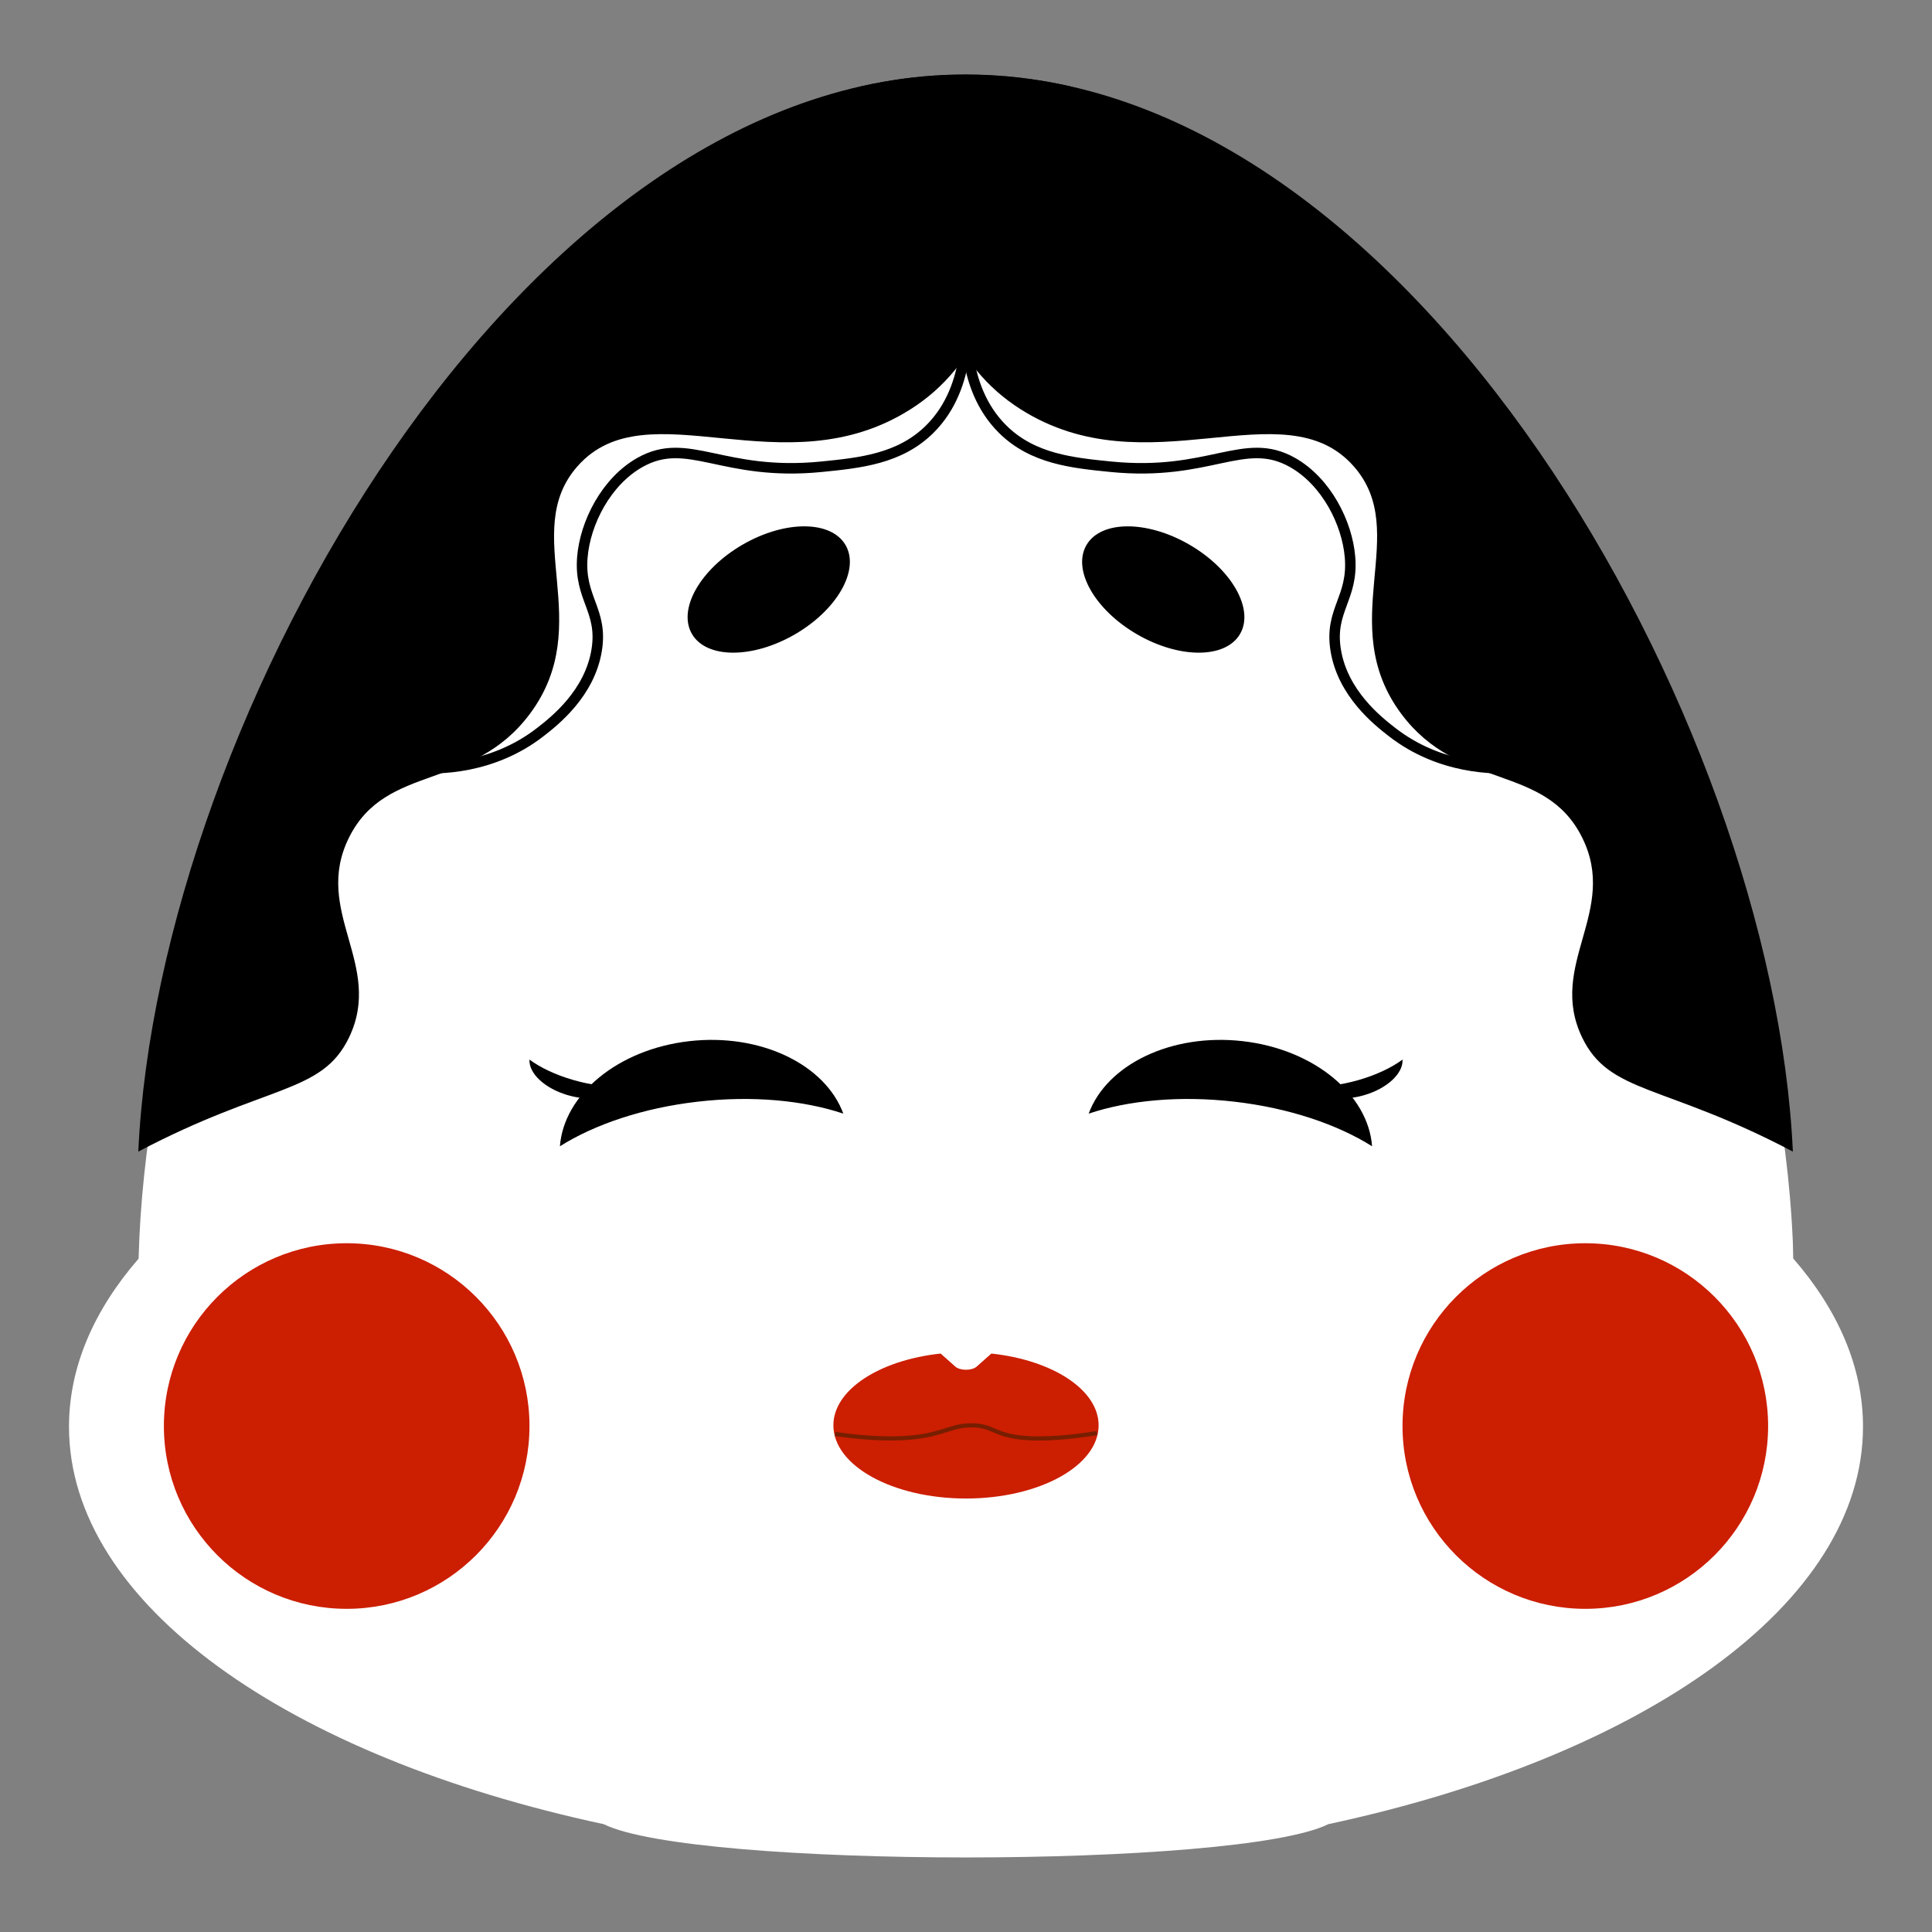
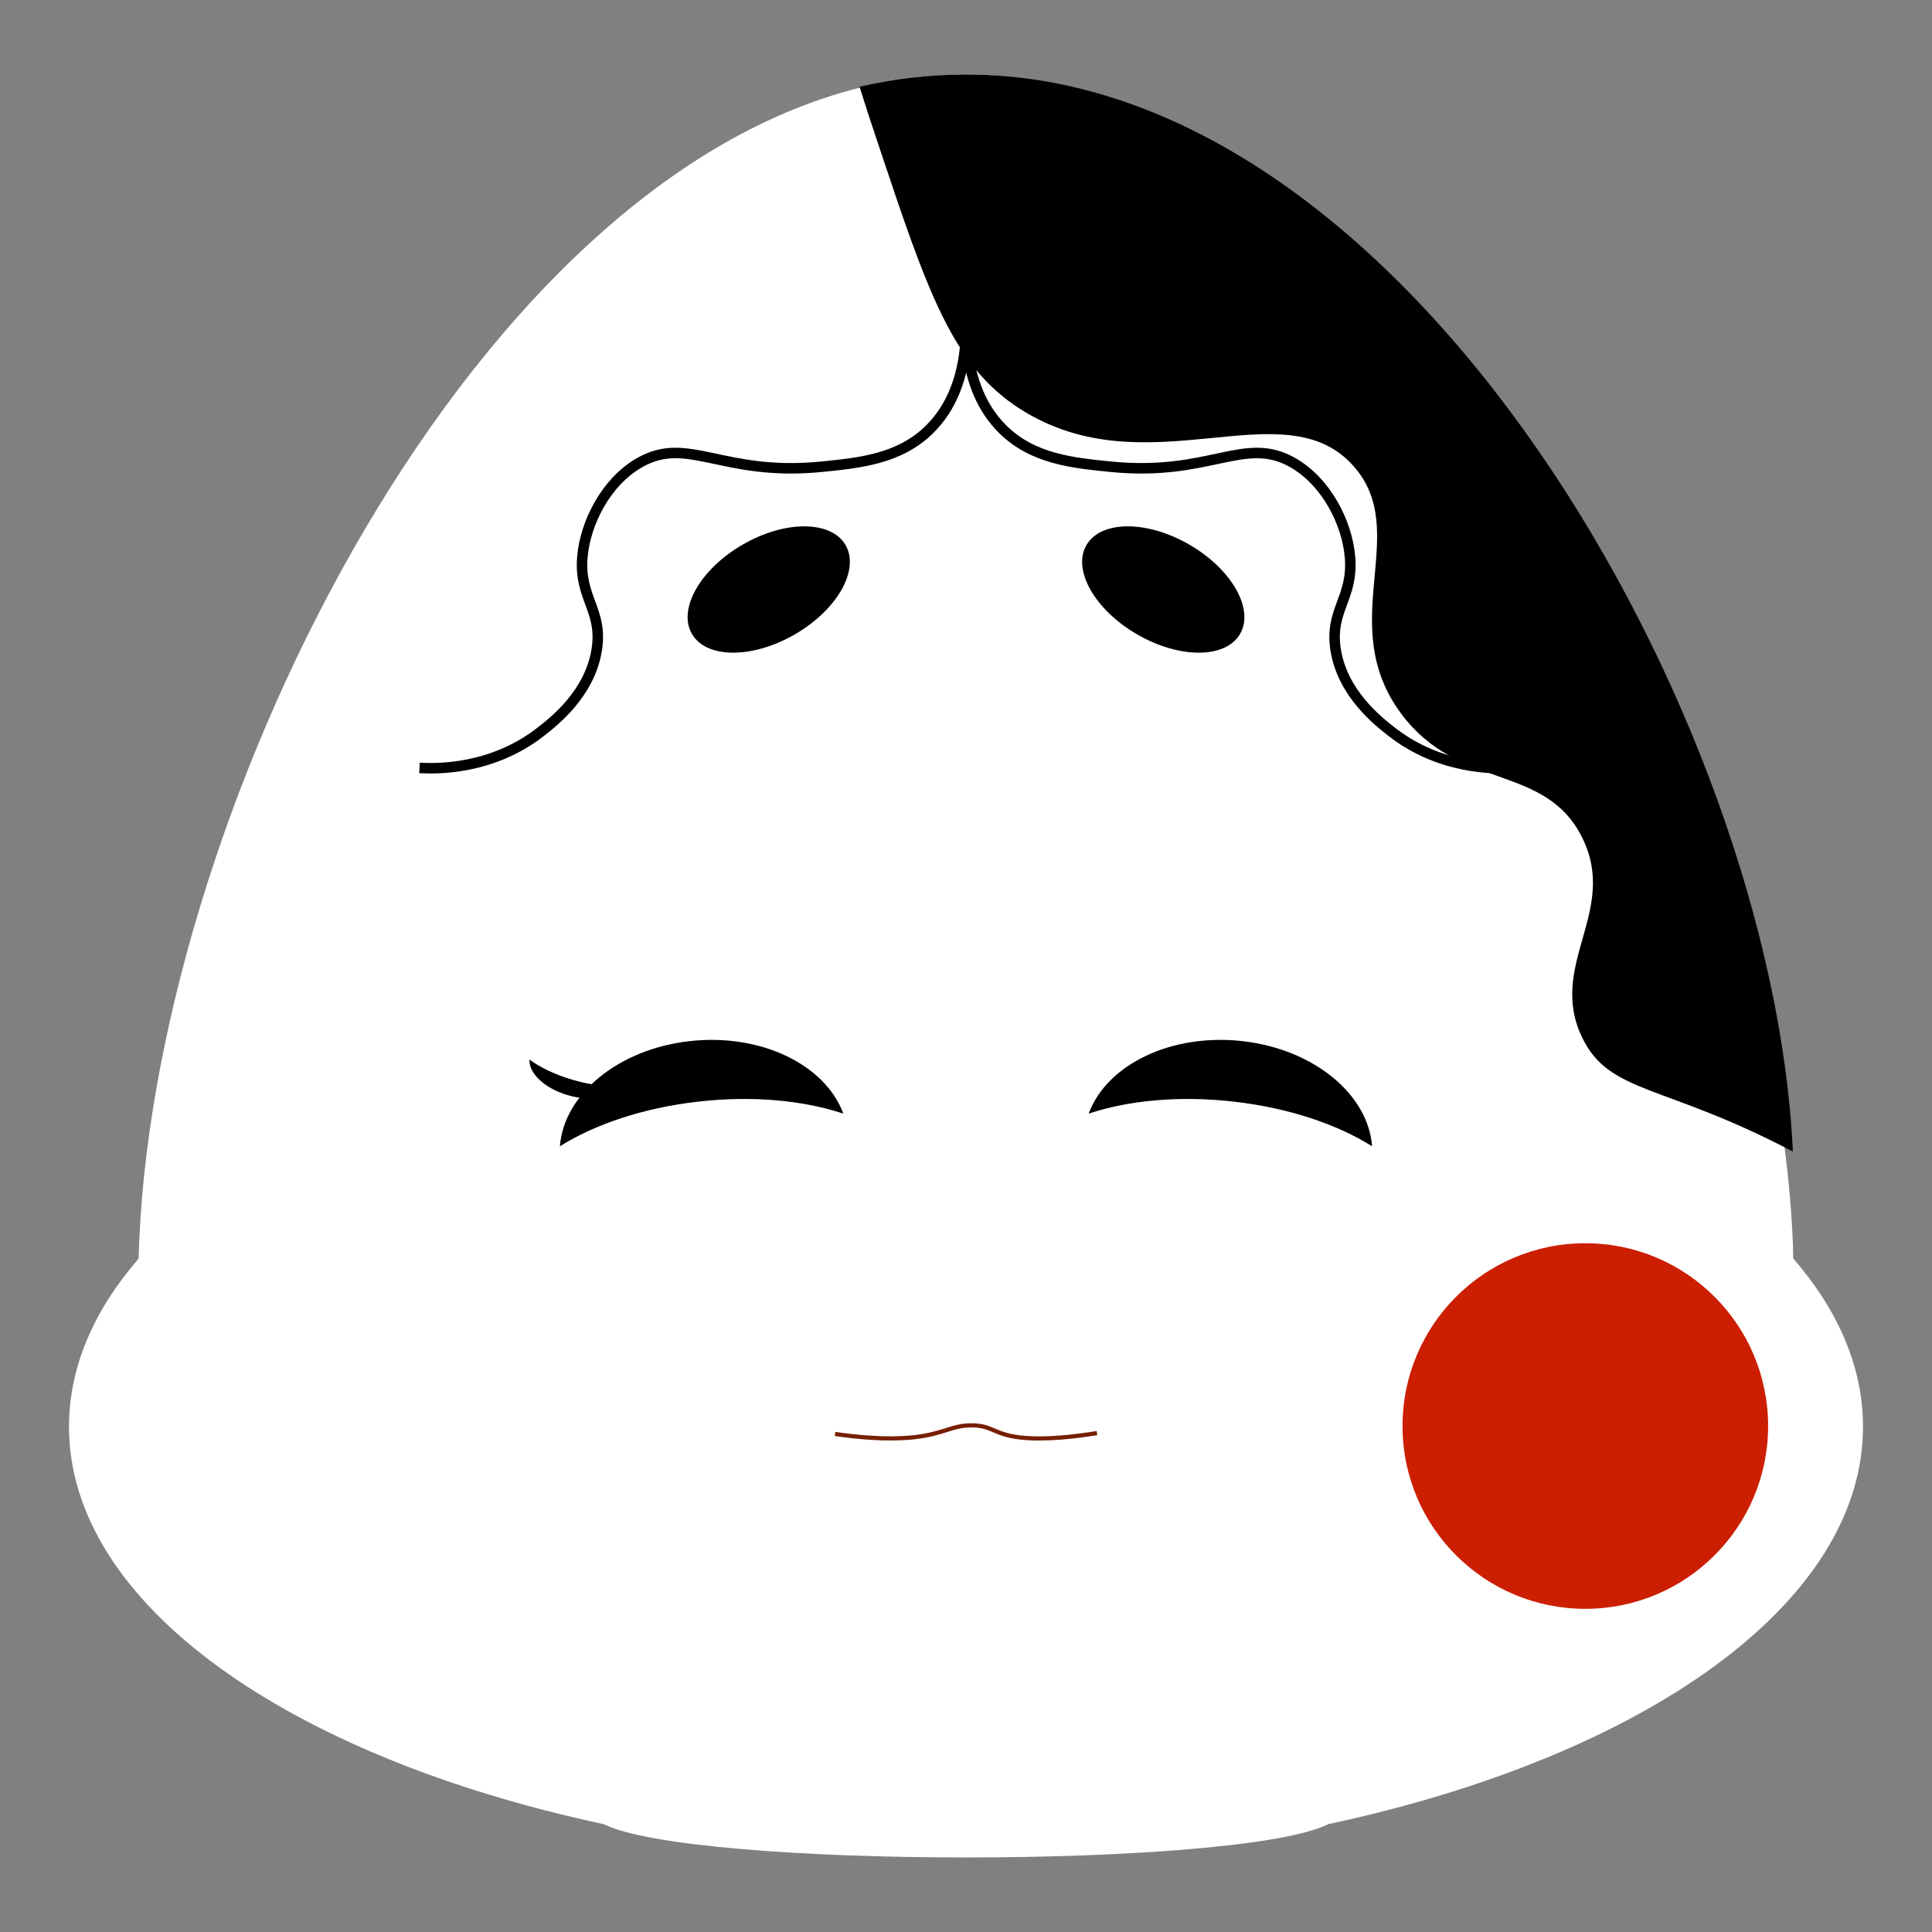
<svg xmlns="http://www.w3.org/2000/svg" id="_レイヤー_1" data-name="レイヤー_1" viewBox="0 0 700 700">
  <rect x="0" y="0" width="700" height="700" fill="#808080" stroke="none" />
  <defs>
    <style>
      .cls-1 {
        stroke: #771e00;
        stroke-width: 1.51px;
      }

      .cls-1, .cls-2 {
        fill: none;
        stroke-miterlimit: 10;
      }

      .cls-3 {
        fill: #fff;
      }

      .cls-4 {
        fill: #cc1e00;
      }

      .cls-2 {
        stroke: #000;
        stroke-width: 3.8px;
      }
    </style>
  </defs>
  <path class="cls-3" d="M675,516.92c0-21.62-9.01-42.21-25.29-60.97-.05-1.97-.05-3.91-.13-5.9-7.21-169.71-138.56-423.05-299.59-423.05-13.06,0-25.96,1.69-38.56,4.81C166.65,68.02,54.17,300,50.22,456.03c-16.24,18.73-25.22,39.3-25.22,60.89,0,64.31,79.65,119.58,193.74,144.01,32.36,16.08,230.16,16.08,262.52,0,114.09-24.44,193.74-79.7,193.74-144.01Z" />
  <path d="M649.59,417.25c-46.79-24.67-66.45-20.76-76.36-41.37-12.68-26.41,13.36-45.66,0-72.45-13.47-27.06-44.63-16.74-65.54-44.82-24.36-32.75,3.99-65.66-17.23-89.68-25.35-28.73-74.57,8.62-120.72-20.68-24.74-15.71-33.74-42.66-51.73-96.59-1.94-5.81-4.25-12.75-6.57-20.23,12.6-2.88,25.5-4.44,38.56-4.44,161.03,0,292.38,233.7,299.59,390.25Z" />
-   <path d="M50.11,417.25c46.79-24.67,66.45-20.76,76.36-41.37,12.68-26.41-13.36-45.66,0-72.45,13.47-27.06,44.63-16.74,65.54-44.82,24.36-32.75-3.99-65.66,17.23-89.68,25.35-28.73,74.57,8.62,120.72-20.68,24.74-15.71,33.74-42.66,51.73-96.59,1.94-5.81,4.25-12.75,6.57-20.23-12.6-2.88-25.5-4.44-38.56-4.44-161.03,0-292.38,233.7-299.59,390.25Z" />
  <g>
    <ellipse cx="421.47" cy="213.59" rx="18.81" ry="32.15" transform="translate(25.76 471.8) rotate(-60)" />
    <ellipse cx="278.53" cy="213.59" rx="32.15" ry="18.81" transform="translate(-69.48 167.88) rotate(-30)" />
  </g>
  <g>
    <g>
      <path d="M497.13,415.31c-1.4-18.69-20.91-35.09-46.81-38.07-25.9-2.98-49.33,8.48-55.87,26.25,14.36-4.8,32.95-6.62,52.78-4.33,19.84,2.28,37.33,8.25,49.9,16.15Z" />
-       <path d="M508.16,383.9c.31,4.96-5.5,10.49-13.99,12.93-8.49,2.44-16.77.96-19.68-3.25,4.98.33,11.24-.39,17.74-2.26,6.5-1.87,12.08-4.55,15.93-7.42Z" />
+       <path d="M508.16,383.9Z" />
    </g>
    <g>
      <path d="M202.87,415.31c1.4-18.69,20.91-35.09,46.81-38.07,25.9-2.98,49.33,8.48,55.87,26.25-14.36-4.8-32.95-6.62-52.78-4.33-19.84,2.28-37.33,8.25-49.9,16.15Z" />
      <path d="M191.84,383.9c-.31,4.96,5.5,10.49,13.99,12.93,8.49,2.44,16.77.96,19.68-3.25-4.98.33-11.24-.39-17.74-2.26-6.5-1.87-12.08-4.55-15.93-7.42Z" />
    </g>
  </g>
  <circle class="cls-4" cx="574.39" cy="516.68" r="66.23" />
-   <circle class="cls-4" cx="125.61" cy="516.68" r="66.23" />
  <g>
-     <path class="cls-4" d="M359.19,490.42l-5.33,4.73c-1.71,1.52-6,1.52-7.72,0l-5.33-4.73c-22.14,2.37-38.86,13.11-38.86,26.01,0,14.64,21.51,26.51,48.05,26.51s48.05-11.87,48.05-26.51c0-12.9-16.72-23.64-38.86-26.01Z" />
    <path class="cls-1" d="M302.56,519.55c7.24,1.05,18.14,2.23,27.98,1.25,11.52-1.15,14.34-4.54,21.9-4.37,7.13.16,7.67,3.24,17.03,4.37,8.87,1.06,20.1-.3,27.98-1.56" />
  </g>
  <path class="cls-2" d="M350.78,109.06c-.79,6.1-3.33,30.79,12.53,46.47,10.88,10.76,25.28,12.19,39.16,13.58,35.95,3.58,48.27-11.43,65.79-1.57,12.21,6.87,19.89,21.86,20.89,34.46,1.17,14.81-7.49,19.05-5.22,33.42,2.5,15.84,15.4,25.9,20.36,29.76,17.64,13.75,37.56,13.42,43.86,13.05" />
  <path class="cls-2" d="M349.36,109.06c.79,6.1,3.33,30.79-12.53,46.47-10.88,10.76-25.28,12.19-39.16,13.58-35.95,3.58-48.27-11.43-65.79-1.57-12.21,6.87-19.89,21.86-20.89,34.46-1.17,14.81,7.49,19.05,5.22,33.42-2.5,15.84-15.4,25.9-20.36,29.76-17.64,13.75-37.56,13.42-43.86,13.05" />
</svg>